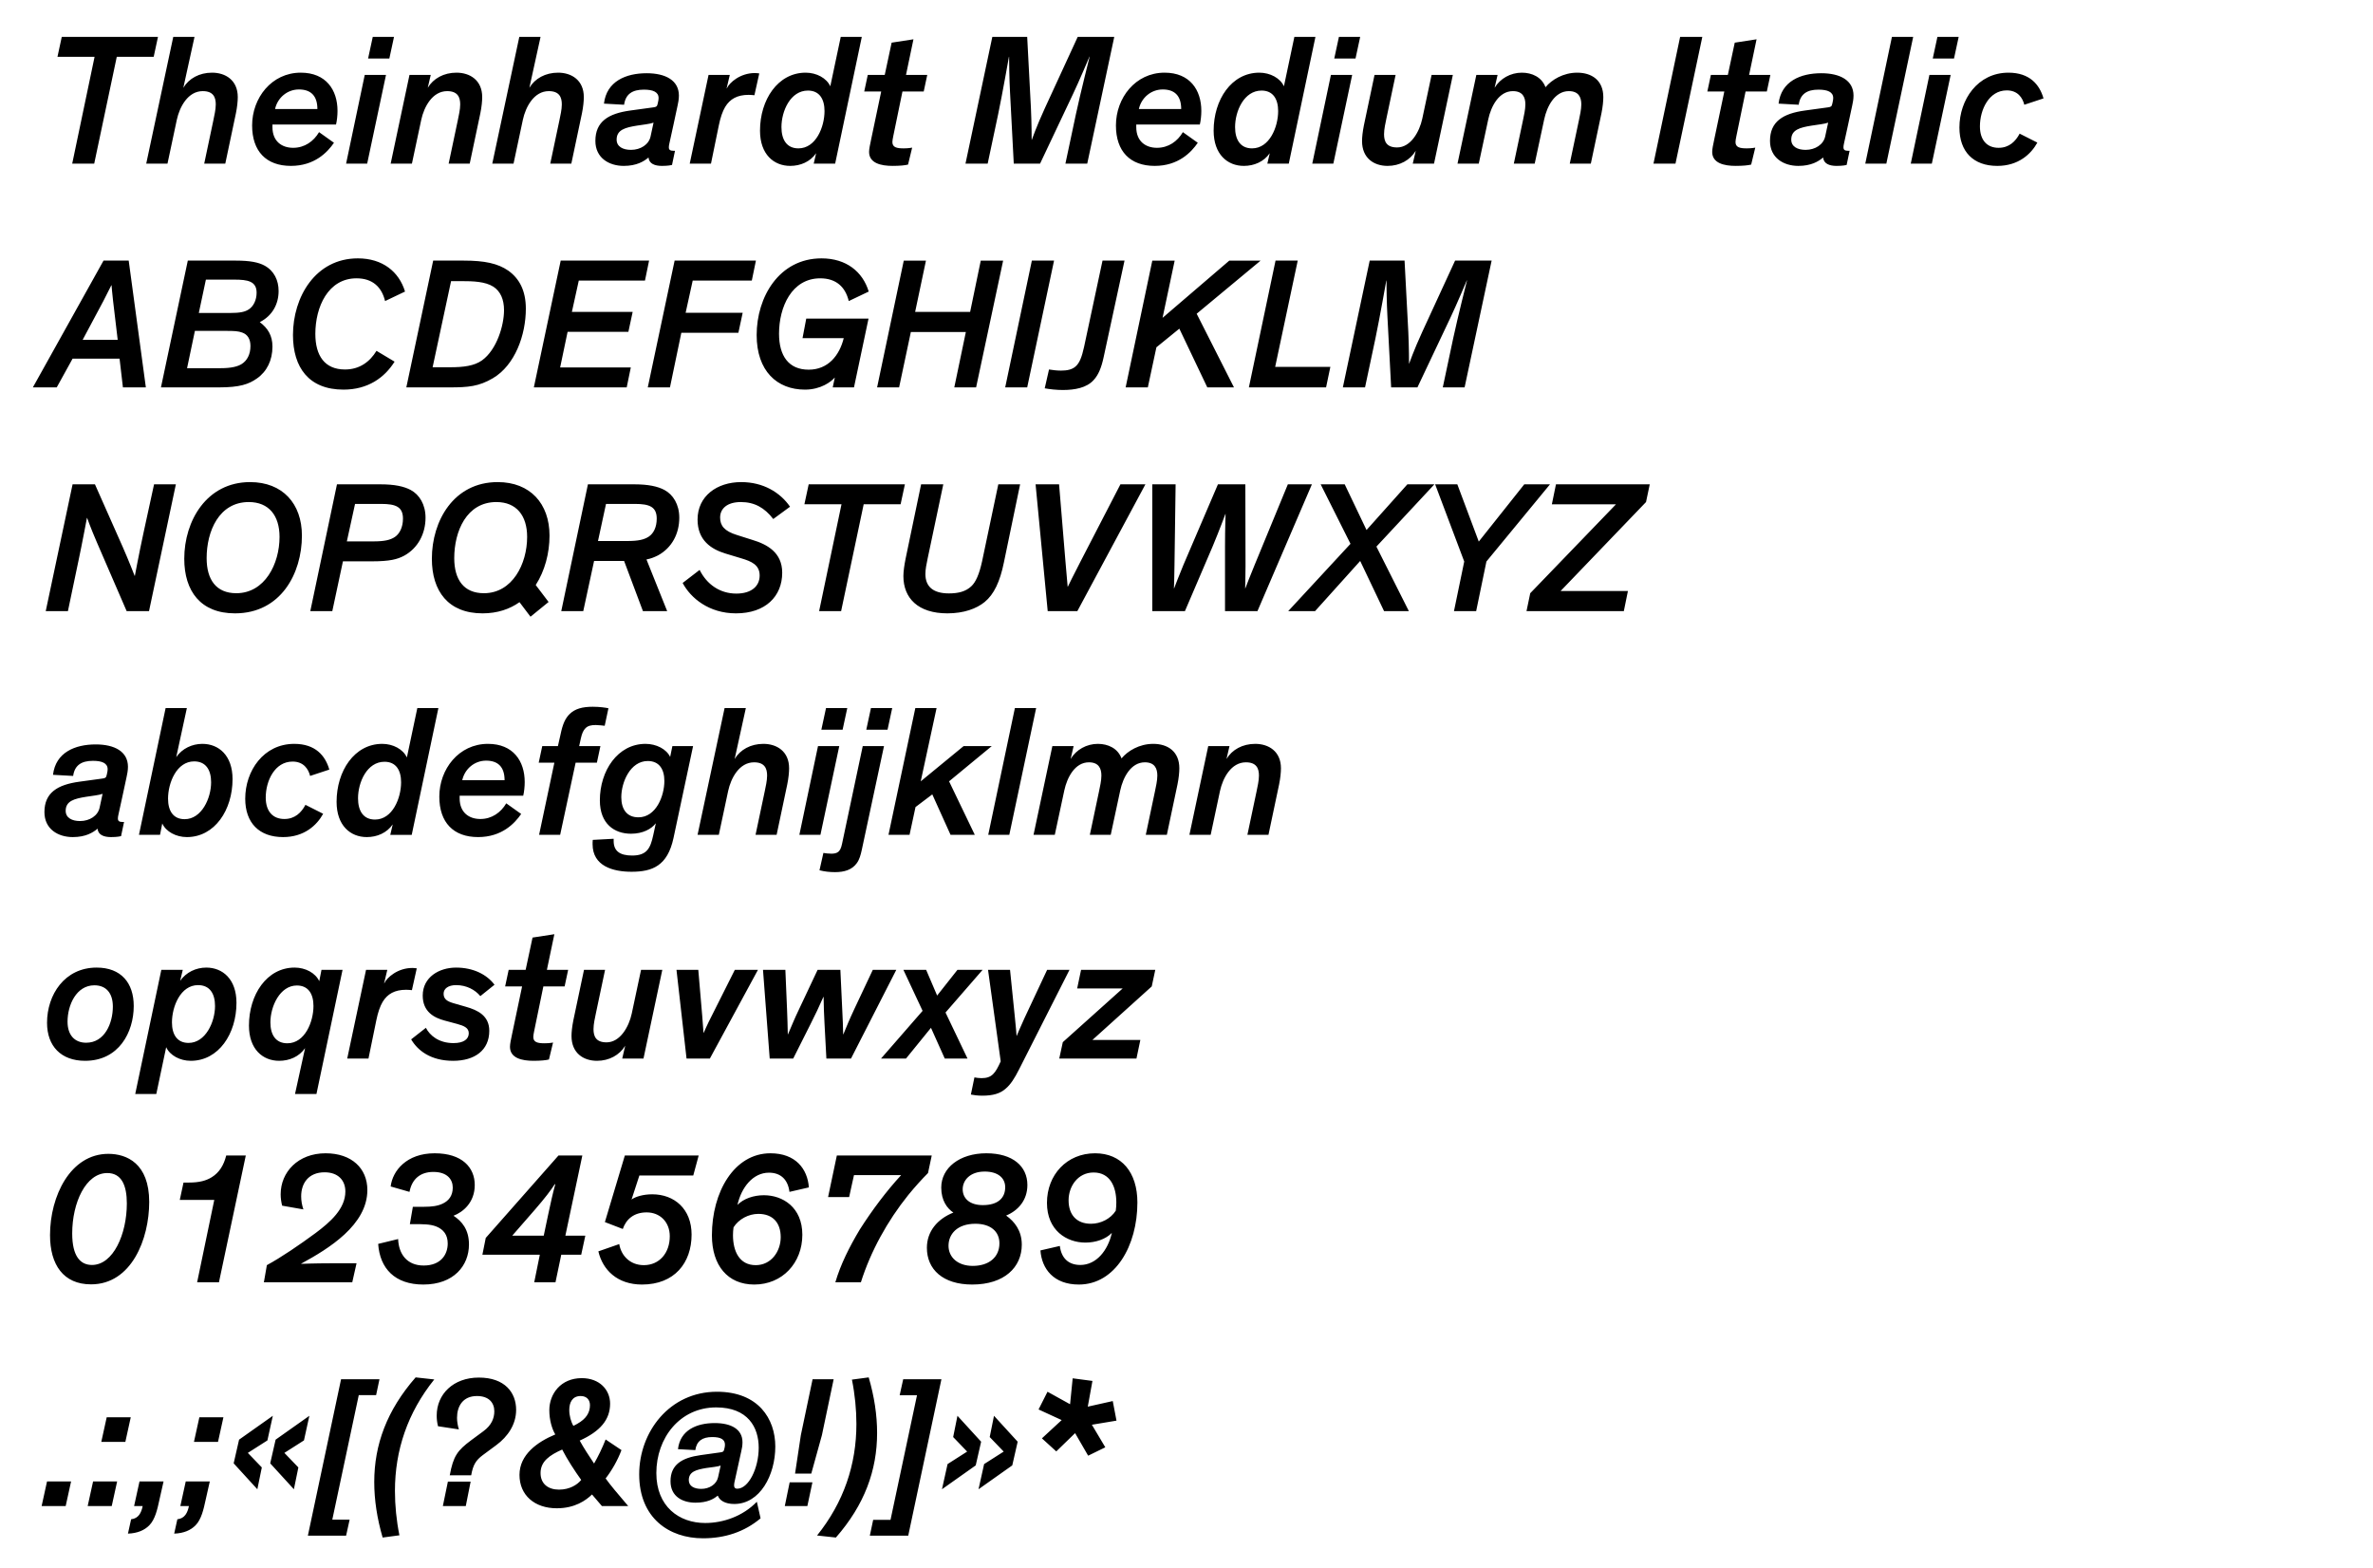
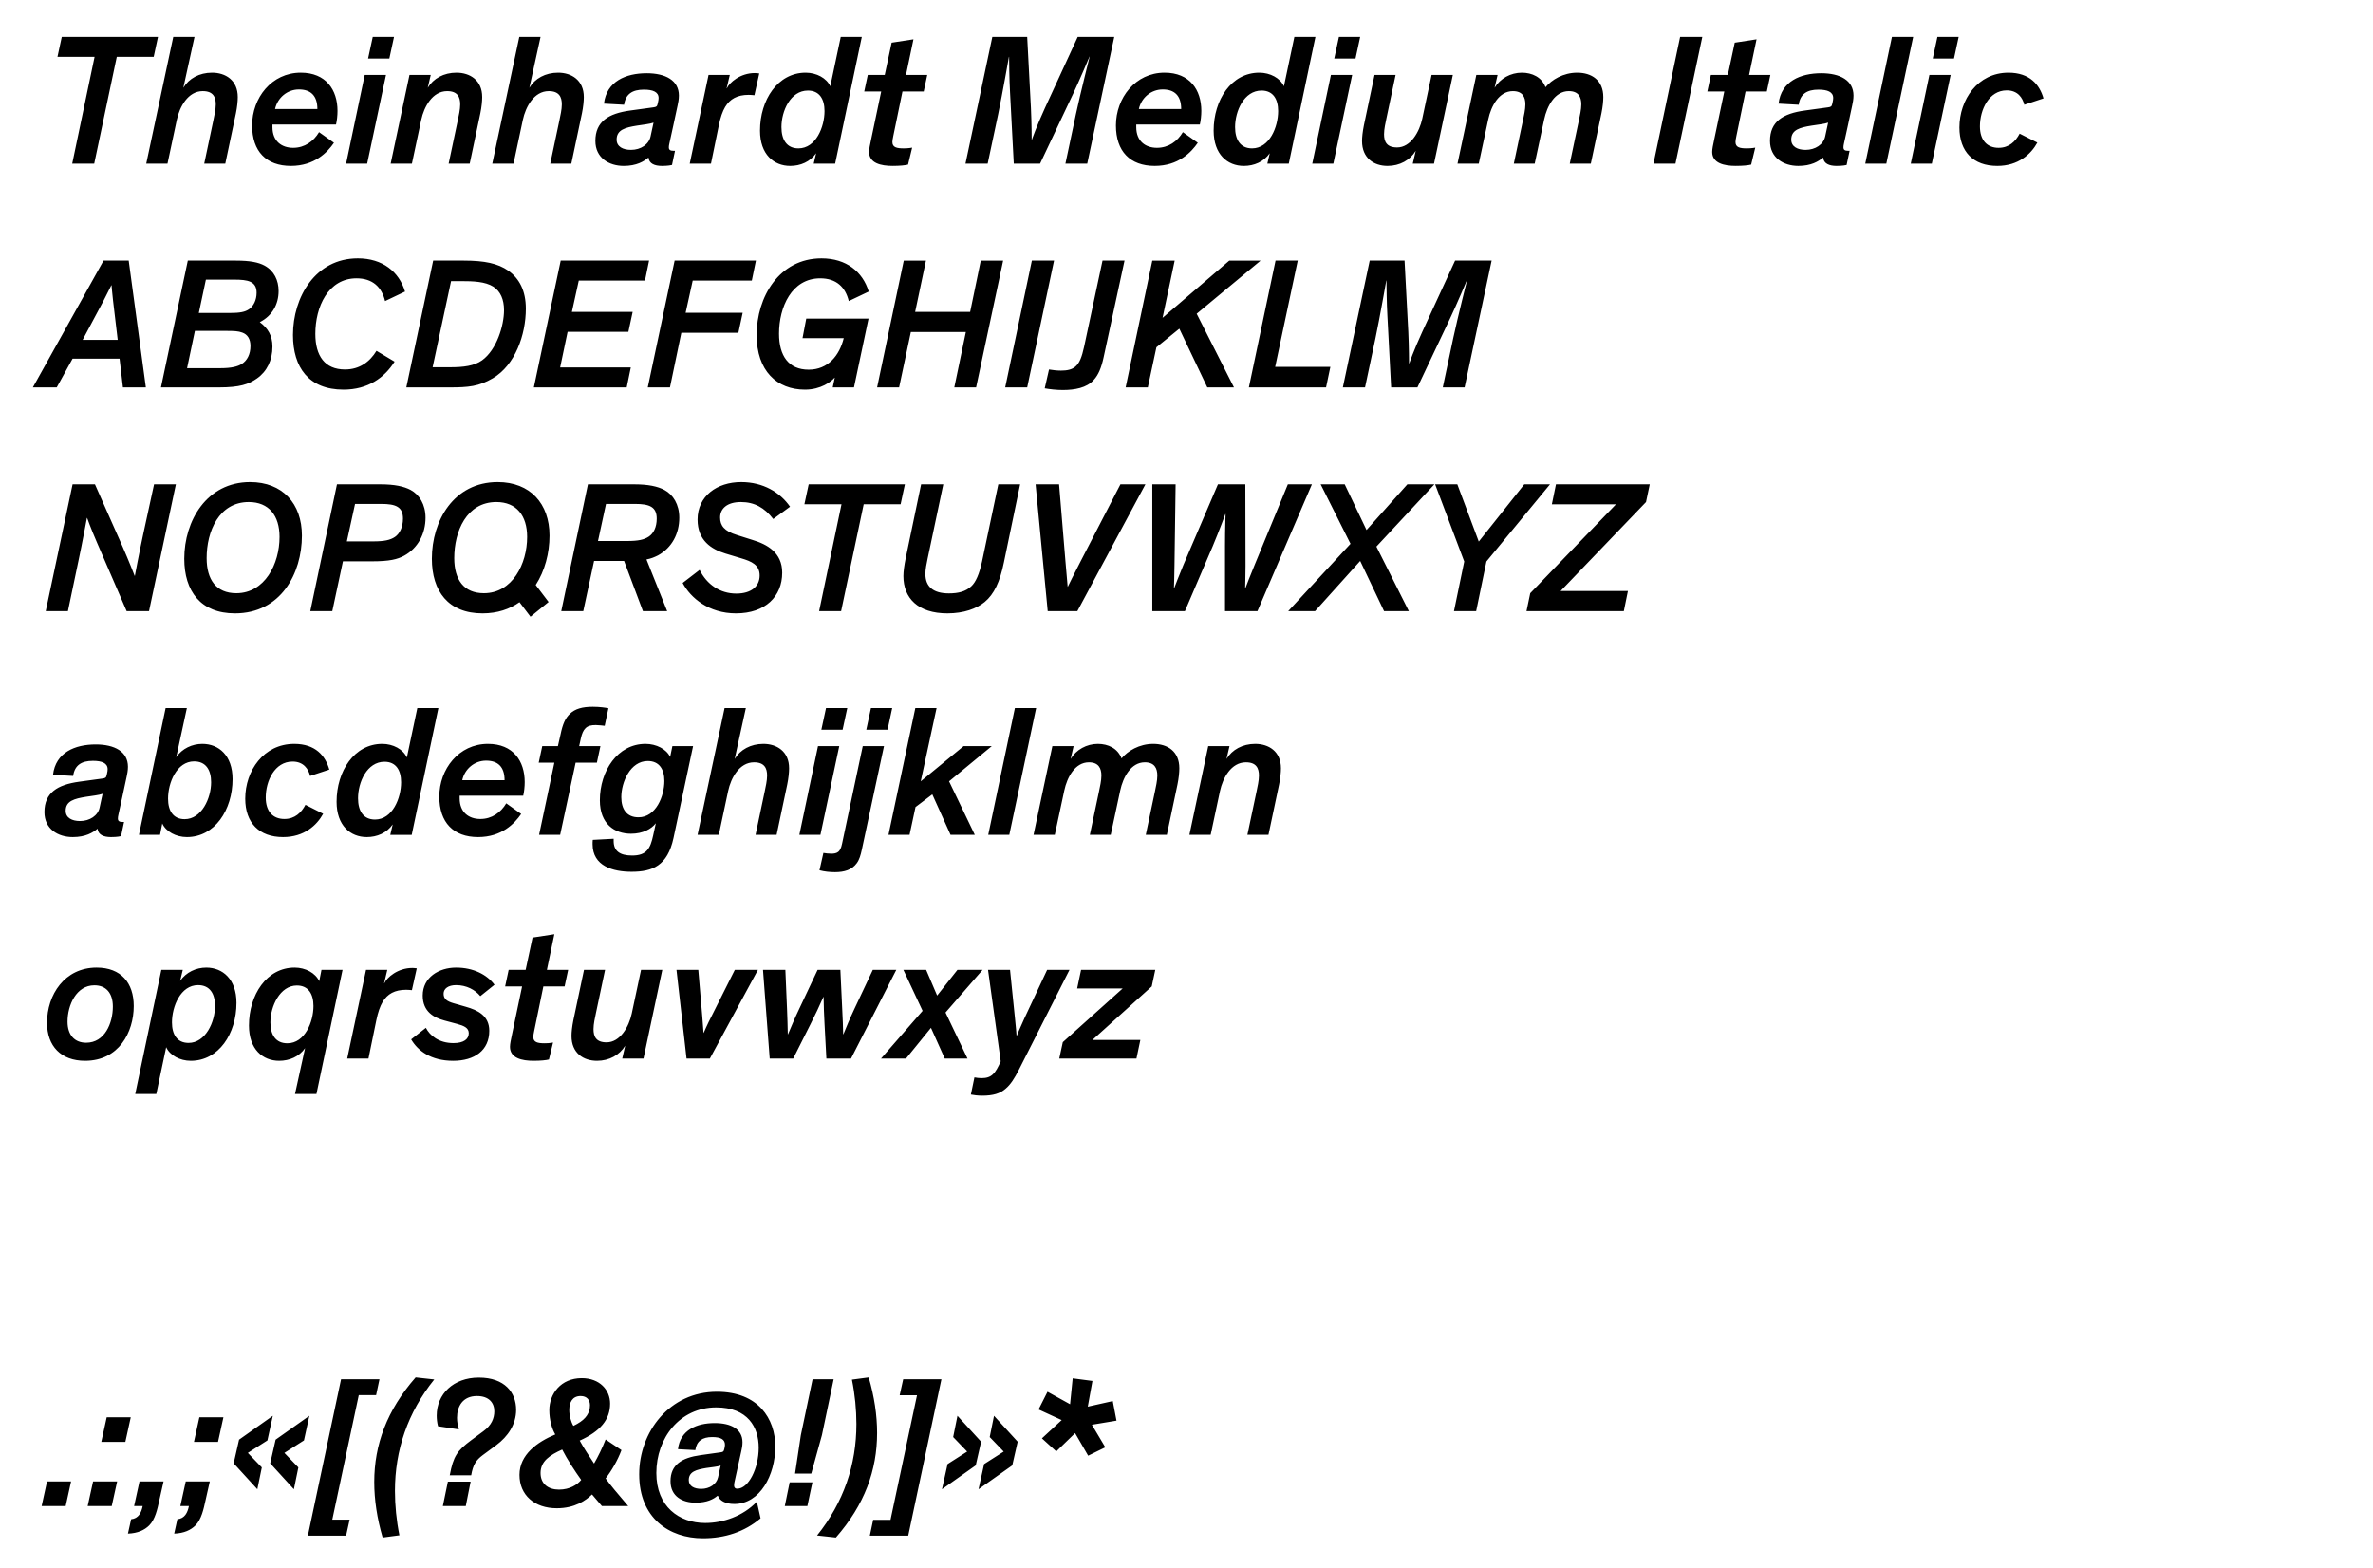
<svg xmlns="http://www.w3.org/2000/svg" xmlns:xlink="http://www.w3.org/1999/xlink" version="1.1" id="Calque_1" x="0px" y="0px" viewBox="0 0 560 370" style="enable-background:new 0 0 560 370;" xml:space="preserve">
  <g>
    <defs>
      <rect id="SVGID_1_" width="560" height="370" />
    </defs>
    <clipPath id="SVGID_2_">
      <use xlink:href="#SVGID_1_" style="overflow:visible;" />
    </clipPath>
    <path style="clip-path:url(#SVGID_2_);" d="M257.804,325.899l-4.664-0.616l-0.616,6.116l-5.324-2.948l-2.112,4.18l5.456,2.508   l-4.664,4.312l3.388,3.08l4.444-4.312l3.08,5.324l4.048-1.98l-3.168-5.324l5.808-0.968l-0.88-4.62l-5.896,1.32L257.804,325.899z    M225.948,334.127l-1.012,5.016l3.3,3.432l-4.62,2.948l-1.32,5.94l7.964-5.632l1.276-5.588L225.948,334.127z M234.572,334.127   l-1.012,5.016l3.3,3.432l-4.62,2.948l-1.32,5.94l7.964-5.632l1.276-5.588L234.572,334.127z M212.308,329.287h4.092l-6.248,29.392   h-4.092l-0.792,3.74h9.064l7.832-36.916h-9.02L212.308,329.287z M201.044,325.591c0.704,3.476,1.056,7.084,1.056,10.472   c0,9.592-2.992,18.48-9.284,26.312l4.444,0.484c6.776-7.744,9.724-15.884,9.724-24.684c0-4.224-0.66-8.58-1.98-13.112   L201.044,325.591z M186.349,349.835l-1.144,5.588h5.324l1.188-5.588H186.349z M191.761,325.503l-2.772,13.2l-1.364,9.064h3.828   l2.508-9.064l2.772-13.2H191.761z M169.453,348.647c-0.352,1.628-2.024,2.728-3.96,2.728c-1.628,0-2.948-0.616-2.948-2.068   c0-2.024,1.804-2.464,4.136-2.86c1.188-0.176,2.684-0.308,3.388-0.572L169.453,348.647z M169.321,353.003h0.088   c0.396,1.1,1.716,1.936,3.872,1.936c6.072,0,9.68-6.82,9.68-13.552c0-6.556-4.004-12.936-13.772-12.936   c-11.22,0-18.348,9.504-18.348,19.492c0,10.34,7.084,15.092,15.048,15.092c5.192,0,9.768-1.496,13.596-4.708l-0.88-3.916   c-3.3,3.432-7.964,5.016-12.188,5.016c-6.16,0-11.528-3.872-11.528-11.792c0-8.228,5.5-15.488,14.124-15.488   c7.48,0,10.032,4.708,10.032,9.504c0,4.928-2.42,9.68-5.06,9.68c-0.572,0-0.748-0.352-0.748-0.748c0-0.484,0.132-1.012,0.176-1.188   l1.54-6.996c0.132-0.528,0.264-1.276,0.264-2.024c0-3.124-2.728-4.532-6.556-4.532c-4.224,0-8.14,1.628-8.668,6.16l4.092,0.22   c0.308-2.156,1.672-3.08,4.004-3.08c2.024,0,2.992,0.572,2.992,1.804c0,0.308-0.044,0.616-0.176,1.1   c-0.132,0.528-0.264,0.616-0.88,0.704l-4.708,0.66c-4.4,0.616-7.084,2.244-7.084,6.16c0,3.652,2.904,5.06,5.896,5.06   C166.857,354.631,168.397,353.795,169.321,353.003 M137.025,329.463c1.496,0,2.2,0.968,2.2,2.156c0,1.76-0.88,3.212-2.992,4.4   c-0.264,0.176-0.616,0.308-0.924,0.484c-0.572-0.968-0.968-2.42-0.968-3.74C134.341,331.003,135.045,329.463,137.025,329.463    M127.565,347.635c0-2.772,2.156-4.224,5.104-5.544c1.188,2.332,2.948,5.016,4.488,7.172c-0.924,1.144-2.728,2.288-5.236,2.288   C129.413,351.551,127.565,350.231,127.565,347.635 M148.245,355.423c-2.596-3.036-4.224-4.972-5.324-6.512   c1.408-1.804,2.816-4.224,3.74-6.688l-3.74-2.508c-0.792,2.024-1.804,4.092-2.728,5.676c-1.144-1.716-2.508-3.784-3.388-5.412   c4.884-2.2,7.172-4.972,7.172-8.712c0-3.256-2.464-6.028-6.688-6.028c-4.972,0-7.656,3.74-7.656,7.568   c0,2.288,0.616,4.4,1.408,5.72c-4.224,1.76-8.448,4.752-8.448,9.548c0,4.796,3.564,7.876,8.8,7.876   c4.268,0,6.864-1.848,8.316-3.256c0,0,1.452,1.716,2.332,2.728H148.245z M105.697,349.659l-1.188,5.764h5.412l1.144-5.764H105.697z    M108.293,337.339c-0.264-0.836-0.44-1.848-0.44-2.728c0-2.728,1.364-5.148,4.708-5.148c2.86,0,4.092,1.628,4.092,3.608   c0,1.628-0.66,3.3-2.596,4.708l-2.86,2.112c-3.256,2.42-4.224,3.74-5.06,8.272h5.06c0.44-2.508,1.144-3.564,2.728-4.752   l3.212-2.376c2.728-2.024,4.664-4.884,4.664-8.316c0-4.048-2.64-7.612-8.8-7.612c-6.028,0-9.944,3.916-9.944,8.976   c0,0.792,0.088,1.628,0.308,2.508L108.293,337.339z M94.258,362.331c-0.704-3.476-1.056-7.084-1.056-10.472   c0-9.592,2.992-18.48,9.284-26.312l-4.4-0.484c-6.776,7.744-9.768,15.884-9.768,24.684c0,4.224,0.66,8.58,1.98,13.112   L94.258,362.331z M82.51,358.635h-4.092l6.248-29.392h4.092l0.792-3.74h-9.064l-7.832,36.916h9.02L82.51,358.635z M69.354,351.463   l1.056-5.148l-3.3-3.432l4.62-2.948l1.276-5.808l-7.964,5.632l-1.276,5.588L69.354,351.463z M60.73,351.463l1.056-5.148l-3.3-3.432   l4.62-2.948l1.276-5.808l-7.964,5.632l-1.276,5.588L60.73,351.463z M43.835,349.615l-1.276,5.808h2.024   c-0.308,1.54-0.968,2.948-2.728,3.124l-0.748,3.388c2.332-0.088,3.916-0.836,5.016-1.936c1.408-1.408,1.936-3.872,2.376-5.896   l1.012-4.488H43.835z M47.047,334.479l-1.276,5.808h5.676l1.276-5.808H47.047z M32.923,349.615l-1.276,5.808h2.024   c-0.308,1.54-0.968,2.948-2.728,3.124l-0.748,3.388c2.332-0.088,3.916-0.836,5.016-1.936c1.408-1.408,1.936-3.872,2.376-5.896   l1.012-4.488H32.923z M25.18,334.479l-1.276,5.808h5.676l1.276-5.808H25.18z M21.968,349.615l-1.276,5.808h5.676l1.276-5.808   H21.968z M11.1,349.615l-1.276,5.808H15.5l1.276-5.808H11.1z" />
-     <path style="clip-path:url(#SVGID_2_);" d="M258.071,276.707c3.872,0,5.368,3.3,5.368,7.084c0,0.616-0.044,1.32-0.132,1.936   c-1.232,1.936-3.564,3.08-5.852,3.08c-3.388,0-5.28-2.112-5.28-5.544C252.175,279.963,254.375,276.707,258.071,276.707    M245.531,295.099c0.308,4.356,3.124,8.052,9.064,8.052c8.58,0,13.816-9.152,13.816-19.36c0-7.128-3.74-11.616-9.988-11.616   c-6.644,0-11.352,5.06-11.352,11.704c0,6.512,4.664,9.372,9.064,9.372c2.42,0,4.796-0.792,6.248-2.288   c-0.924,4.136-3.652,7.568-7.436,7.568c-2.86,0-4.488-1.672-4.84-4.488L245.531,295.099z M227.183,280.667   c0-2.068,1.672-4.18,5.192-4.18c3.168,0,4.84,1.54,4.84,3.696c0,2.552-1.716,4.224-5.28,4.224   C228.723,284.407,227.183,282.735,227.183,280.667 M223.839,293.999c0-2.728,2.024-5.192,6.336-5.192c3.52,0,5.676,1.76,5.676,4.62   c0,3.3-2.508,5.324-6.292,5.324C226.039,298.751,223.839,296.727,223.839,293.999 M218.735,294.483   c0,5.104,3.784,8.668,10.692,8.668c7.612,0,11.704-4.092,11.704-9.416c0-3.3-1.716-5.456-3.696-6.864   c2.772-1.144,5.016-3.564,5.016-7.216c0-4.4-3.432-7.48-9.68-7.48c-6.292,0-10.648,3.432-10.648,8.096   c0,3.08,1.408,4.928,2.86,5.896C221.155,287.707,218.735,290.655,218.735,294.483 M219.879,272.703h-22.396l-2.068,9.812h4.972   c0.352-1.716,0.792-3.52,1.144-5.192h11.132c-3.52,3.828-6.82,8.228-9.768,12.848c-2.42,4.048-4.532,8.228-5.764,12.452h6.028   c2.288-7.26,6.248-14.476,11.176-20.592c1.54-1.892,3.212-3.74,4.664-5.192L219.879,272.703z M178.343,298.575   c-3.872,0-5.368-3.3-5.368-7.084c0-0.616,0.044-1.232,0.132-1.848c1.232-1.936,3.564-3.168,5.852-3.168   c3.388,0,5.28,2.068,5.28,5.5C184.239,295.275,182.039,298.575,178.343,298.575 M190.883,280.227   c-0.308-4.356-3.124-8.052-9.064-8.052c-8.58,0-13.816,9.152-13.816,19.36c0,7.128,3.74,11.616,9.988,11.616   c6.644,0,11.352-5.104,11.352-11.748c0-6.512-4.664-9.328-9.064-9.328c-2.42,0-4.796,0.792-6.248,2.288   c0.924-4.136,3.652-7.612,7.436-7.612c2.86,0,4.488,1.716,4.84,4.532L190.883,280.227z M146.971,290.039   c0.792-2.288,2.596-3.916,5.632-3.916c3.124,0,5.456,2.244,5.456,5.632c0,3.96-2.464,6.82-6.116,6.82   c-3.3,0-5.368-2.288-5.808-4.972l-4.928,1.716c1.012,4.356,4.444,7.832,10.296,7.832c7.656,0,11.704-5.104,11.704-11.792   c0-6.028-4.048-9.504-9.284-9.504c-2.156,0-4.004,0.572-4.884,1.232l1.848-5.676h12.716l1.276-4.708h-17.424l-4.708,15.708   L146.971,290.039z M133.419,291.623l4.004-18.92h-5.632l-17.16,19.448l-0.792,3.96h13.552l-1.32,6.512h5.016l1.364-6.512h4.708   l0.968-4.488H133.419z M120.879,291.623l5.368-6.16c2.332-2.684,3.828-4.664,4.664-5.984h0.132c-0.616,2.2-1.144,4.664-1.672,7.128   l-1.056,5.016H120.879z M89.244,293.559c0.396,5.808,3.96,9.592,10.648,9.592c7.216,0,10.78-4.488,10.78-9.46   c0-3.476-1.628-5.456-3.652-6.776c2.2-0.836,5.016-3.08,5.016-7.26c0-4.136-2.992-7.48-9.46-7.48   c-6.644,0-9.944,4.136-10.384,7.832l4.444,1.276c0.572-3.036,2.552-4.708,5.632-4.708c3.256,0,4.576,1.76,4.576,3.696   c0,1.936-0.968,3.124-2.376,3.784c-1.188,0.572-2.596,0.748-4.4,0.748h-2.64l-0.704,4.092h0.836c2.332,0,3.916,0,5.324,0.528   c1.804,0.704,2.772,2.024,2.772,4.048c0,2.508-1.54,5.192-5.676,5.192c-3.96,0-5.896-2.728-6.028-6.248L89.244,293.559z    M71.6,285.419c-0.352-1.012-0.528-2.068-0.528-3.08c0-3.08,1.716-5.676,5.544-5.676c3.124,0,4.884,1.848,4.884,4.532   c0,4.092-3.564,7.216-7.04,9.812c-3.696,2.728-8.14,5.764-11.484,7.568l-0.704,4.048h20.856l1.012-4.488h-6.072   c-3.784,0-6.996,0.132-6.996,0.132v-0.044c6.556-3.564,15.62-9.152,15.62-17.38c0-5.104-3.696-8.668-9.856-8.668   c-6.512,0-10.604,4.444-10.604,9.68c0,0.88,0.132,1.848,0.352,2.684L71.6,285.419z M58.004,272.703h-4.62   c-0.572,2.288-1.628,4.004-3.388,5.104c-1.32,0.836-2.992,1.276-5.368,1.276h-1.32l-0.88,4.092h8.14l-4.048,19.448h5.148   L58.004,272.703z M17.04,291.095c0-7.26,3.212-14.256,8.272-14.256c3.344,0,4.62,2.86,4.62,7.172c0,7.26-3.212,14.52-8.228,14.52   C18.976,298.531,17.04,296.507,17.04,291.095 M25.576,272.307c-8.976,0-13.772,9.988-13.772,19.184   c0,6.996,3.168,11.616,9.68,11.616c9.548,0,13.728-10.692,13.728-19.448C35.212,274.551,29.888,272.307,25.576,272.307" />
    <path style="clip-path:url(#SVGID_2_);" d="M255.12,228.879l-0.924,4.4h10.736l-14.124,12.672l-0.836,3.872h18.216l0.924-4.4   h-11.308l13.992-12.628l0.836-3.916H255.12z M229.116,258.315c0.616,0.132,1.628,0.264,2.684,0.264   c2.508,0,4.224-0.484,5.544-1.672c1.1-0.924,2.068-2.376,3.168-4.576l11.88-23.452h-5.28l-5.324,11.352   c-0.968,2.068-1.848,4.224-1.848,4.224h-0.044c0,0-0.176-2.464-0.396-4.356l-1.144-11.22h-5.192l2.992,21.604   c-1.276,2.816-2.068,3.96-4.532,3.96c-0.616,0-1.188-0.088-1.672-0.176L229.116,258.315z M225.949,228.879l-4.796,6.072   l-2.596-6.072h-5.368l4.532,9.68l-9.812,11.264h5.896l5.896-7.26l3.256,7.26h5.368l-5.192-10.868l8.756-10.076H225.949z    M195.017,249.823h5.808l10.692-20.944h-5.544l-4.356,9.24c-1.276,2.728-1.716,3.872-2.596,5.984h-0.044   c-0.044-2.156-0.088-3.212-0.22-5.852l-0.44-9.372h-5.368l-4.356,9.24c-1.188,2.464-1.716,3.872-2.64,5.984h-0.044   c-0.044-2.156-0.088-3.784-0.176-5.852l-0.396-9.372h-5.28l1.584,20.944h5.544l4.092-8.14c1.1-2.156,2.068-4.224,3.036-6.424h0.044   c0.044,2.156,0.088,4.312,0.22,6.336L195.017,249.823z M173.413,228.879l-5.368,10.692c-1.188,2.288-1.98,4.18-1.98,4.18h-0.044   c0,0-0.132-1.892-0.308-4.048l-0.924-10.824h-5.148l2.376,20.944h5.5l11.352-20.944H173.413z M135.31,240.759   c-0.308,1.54-0.44,2.816-0.44,3.74c0,4.004,2.772,5.852,6.028,5.852c2.86,0,5.324-1.364,6.644-3.564l-0.704,3.036h5.016   l4.444-20.944h-5.016l-2.2,10.34c-0.66,3.08-2.728,6.776-5.94,6.776c-2.508,0-3.08-1.408-3.08-3.124   c0-1.232,0.352-2.684,0.572-3.784l2.156-10.208h-4.972L135.31,240.759z M130.514,246.039c0,0-0.792,0.176-1.98,0.176   c-1.628,0-2.684-0.22-2.684-1.496c0-0.308,0.088-0.836,0.22-1.452l2.156-10.472h5.016l0.836-3.916h-5.016l1.76-8.404l-5.148,0.792   l-1.628,7.612h-4.004l-0.836,3.916h4.004l-2.376,11.308c-0.264,1.276-0.484,2.244-0.484,2.948c0,2.684,2.86,3.3,5.544,3.3   c1.76,0,2.948-0.132,3.652-0.308L130.514,246.039z M116.698,232.399c-1.804-2.42-5.016-4.048-9.064-4.048   c-4.048,0-7.876,2.288-7.876,6.6c0,3.828,2.684,5.236,5.148,5.896l2.948,0.792c1.628,0.44,2.772,0.924,2.772,2.2   c0,1.364-1.144,2.332-3.608,2.332c-3.476,0-5.588-1.804-6.512-3.608l-3.476,2.728c1.54,2.64,4.62,5.06,9.9,5.06   c5.06,0,8.536-2.464,8.536-7.084c0-3.564-2.728-4.884-5.544-5.676l-2.904-0.836c-1.496-0.44-2.332-0.968-2.332-2.244   c0-1.188,1.1-2.024,2.948-2.024c2.464,0,4.488,1.1,5.72,2.596L116.698,232.399z M86.383,228.879l-4.444,20.944h5.016l1.848-9.02   c0.396-1.936,0.88-3.3,1.496-4.356c1.144-1.892,2.86-2.86,5.544-2.86c0.44,0,0.924,0.044,1.364,0.088l1.144-5.148   c-0.352-0.044-0.704-0.088-1.056-0.088c-3.432,0-5.984,2.244-6.6,3.608h-0.044l0.748-3.168H86.383z M74.679,258.183l6.16-29.304   h-4.972l-0.528,2.684c-0.88-1.936-3.256-3.212-5.808-3.212c-6.6,0-10.78,6.424-10.78,13.684c0,5.588,3.256,8.316,7.128,8.316   c2.42,0,4.708-0.968,6.116-2.992l-2.376,10.824H74.679z M67.815,246.215c-2.772,0-4.004-2.024-4.004-4.928   c0-3.784,2.244-8.712,6.248-8.712c2.728,0,3.916,2.024,3.916,4.84C73.975,241.155,71.951,246.215,67.815,246.215 M36.884,258.183   l2.332-11.044c0.88,1.936,3.256,3.212,5.808,3.212c6.6,0,10.78-6.424,10.78-13.684c0-5.588-3.256-8.316-7.128-8.316   c-2.42,0-4.752,1.1-6.16,3.124l0.616-2.596h-5.06l-6.16,29.304H36.884z M46.74,232.487c2.772,0,4.004,2.024,4.004,4.928   c0,3.784-2.244,8.712-6.248,8.712c-2.728,0-3.916-2.024-3.916-4.84C40.58,237.547,42.604,232.487,46.74,232.487 M22.276,232.531   c2.772,0,4.356,1.848,4.356,5.016c0,3.96-1.936,8.536-6.292,8.536c-2.684,0-4.4-1.76-4.4-4.972   C15.94,237.195,18.008,232.531,22.276,232.531 M11.1,241.375c0,5.5,3.3,8.976,8.976,8.976c7.964,0,11.484-6.732,11.484-12.936   c0-5.456-2.992-9.064-8.756-9.064C15.236,228.351,11.1,234.775,11.1,241.375" />
    <path style="clip-path:url(#SVGID_2_);" d="M301.849,185.143c0.308-1.496,0.44-2.904,0.44-3.828c0-4.004-2.904-5.764-6.072-5.764   c-2.992,0-5.456,1.364-6.776,3.564l0.704-3.036h-5.016l-4.444,20.944h5.016l2.2-10.34c0.66-3.08,2.64-6.776,6.116-6.776   c2.464,0,3.08,1.408,3.08,3.124c0,1.232-0.352,2.684-0.572,3.784l-2.156,10.208h4.972L301.849,185.143z M270.389,197.023h4.972   l2.508-11.88c0.308-1.496,0.44-2.904,0.44-3.828c0-4.004-2.772-5.764-6.16-5.764c-3.3,0-6.028,1.672-7.48,3.432   c-0.88-2.376-3.168-3.432-5.588-3.432c-2.64,0-5.104,1.364-6.424,3.564l0.704-3.036h-5.016l-4.444,20.944h5.016l2.244-10.472   c0.66-3.08,2.508-6.644,5.808-6.644c2.288,0,2.948,1.408,2.948,3.124c0,1.232-0.352,2.684-0.572,3.784l-2.156,10.208h4.928   l2.244-10.472c0.66-3.08,2.508-6.644,5.808-6.644c2.288,0,2.948,1.408,2.948,3.124c0,1.232-0.352,2.684-0.572,3.784   L270.389,197.023z M239.502,167.103l-6.292,29.92h4.972l6.336-29.92H239.502z M216.006,167.103l-6.336,29.92h4.972l1.408-6.556   l3.96-2.992l4.312,9.548h5.72l-6.072-12.628l10.076-8.316h-6.644l-10.12,8.316l3.74-17.292H216.006z M210.55,167.103h-5.016   l-1.1,5.104h5.016L210.55,167.103z M203.598,176.079l-4.884,23.056c-0.22,1.1-0.528,1.584-0.88,1.892   c-0.44,0.352-1.012,0.44-1.628,0.44c-0.704,0-1.364-0.088-1.892-0.176l-0.924,4.092c1.188,0.308,2.42,0.44,3.652,0.44   c2.2,0,4.004-0.528,5.148-2.112c0.616-0.836,0.924-1.936,1.188-3.168l5.236-24.464H203.598z M199.947,167.103h-5.016l-1.1,5.104   h5.016L199.947,167.103z M198.055,176.079h-5.016l-4.4,20.944h4.972L198.055,176.079z M185.779,185.143   c0.308-1.496,0.44-2.904,0.44-3.828c0-4.004-2.904-5.764-6.072-5.764c-2.992,0-5.456,1.364-6.776,3.564l2.64-12.012h-5.016   l-6.38,29.92h5.016l2.2-10.34c0.66-3.08,2.64-6.776,6.116-6.776c2.464,0,3.08,1.408,3.08,3.124c0,1.232-0.352,2.684-0.572,3.784   l-2.156,10.208h4.972L185.779,185.143z M139.887,198.211c-0.044,0.352-0.044,0.704-0.044,1.012c0,5.192,4.84,6.512,9.196,6.512   c4.928,0,8.492-1.408,9.9-7.964l4.62-21.692h-4.884l-0.528,2.552c-0.88-1.848-3.256-3.08-5.808-3.08   c-6.6,0-10.78,6.38-10.78,13.332c0,5.588,3.476,7.876,7.348,7.876c2.816,0,4.84-1.144,5.808-2.42h0.044l-0.616,2.816   c-0.66,3.036-1.496,4.752-4.972,4.752c-2.992,0-4.356-1.144-4.356-3.432v-0.528L139.887,198.211z M150.667,192.887   c-2.772,0-4.048-1.936-4.048-4.752c0-3.52,2.112-8.536,6.248-8.536c2.728,0,3.916,1.98,3.916,4.708   C156.783,187.871,154.803,192.887,150.667,192.887 M141.691,176.079h-5.016l0.396-1.804c0.264-1.188,0.572-1.892,1.1-2.42   c0.572-0.572,1.32-0.748,2.42-0.748c0.704,0,1.628,0.132,2.112,0.176l0.88-4.136c-0.66-0.132-2.024-0.352-3.696-0.352   c-2.464,0-4.18,0.484-5.412,1.672c-1.056,1.012-1.672,2.332-2.2,4.884l-0.616,2.728h-3.696l-0.836,3.916h3.696l-3.608,17.028h4.972   l3.652-17.028h5.016L141.691,176.079z M114.719,179.511c2.728,0,4.356,1.408,4.356,4.62h-9.988   C109.659,181.491,111.947,179.511,114.719,179.511 M119.471,189.587c-1.276,2.156-3.388,3.696-6.116,3.696   c-2.64,0-4.884-1.496-4.884-4.884v-0.616h15.004c0.22-0.88,0.352-2.156,0.352-3.212c0-4.972-2.728-9.02-8.668-9.02   c-6.908,0-11.484,5.984-11.484,12.452c0,6.116,3.344,9.548,9.152,9.548c5.588,0,8.624-3.212,10.164-5.456L119.471,189.587z    M98.483,167.103l-2.464,11.66c-0.88-1.936-3.256-3.212-5.808-3.212c-6.6,0-10.78,6.424-10.78,13.684   c0,5.588,3.256,8.316,7.128,8.316c2.42,0,4.708-0.968,6.116-2.992l-0.572,2.464h5.06l6.292-29.92H98.483z M88.495,193.415   c-2.772,0-4.004-2.068-4.004-5.016c0-3.784,2.112-8.624,6.248-8.624c2.728,0,3.916,2.024,3.916,4.84   C94.655,188.355,92.631,193.415,88.495,193.415 M77.715,181.623c-0.924-3.256-3.256-6.072-8.272-6.072   c-7.26,0-11.572,6.38-11.572,12.936c0,5.72,3.3,9.064,8.932,9.064c4.972,0,7.964-2.772,9.46-5.5l-4.18-2.112   c-0.968,1.848-2.508,3.344-4.972,3.344c-2.684,0-4.4-1.76-4.4-5.06c0-3.916,2.112-8.492,6.336-8.492c2.596,0,3.74,1.76,4.136,3.388   L77.715,181.623z M39.084,167.103l-6.292,29.92h4.972l0.528-2.684c0.88,1.936,3.256,3.212,5.808,3.212   c6.6,0,10.78-6.424,10.78-13.684c0-5.588-3.256-8.316-7.128-8.316c-2.42,0-4.752,1.1-6.16,3.124l2.508-11.572H39.084z    M45.816,179.687c2.772,0,4.004,2.024,4.004,4.928c0,3.784-2.244,8.712-6.248,8.712c-2.728,0-3.916-2.024-3.916-4.84   C39.656,184.747,41.68,179.687,45.816,179.687 M29.888,183.295c0.132-0.616,0.308-1.452,0.308-2.332c0-3.608-3.168-5.28-7.612-5.28   c-4.884,0-9.46,1.892-10.076,7.172l4.752,0.264c0.352-2.508,1.936-3.564,4.664-3.564c2.112,0,3.476,0.528,3.476,1.98   c0,0.352-0.044,0.528-0.132,0.968l-0.088,0.396c-0.132,0.616-0.308,0.748-1.012,0.836l-5.456,0.748   c-5.148,0.704-8.228,2.596-8.228,7.172c0,4.004,3.212,5.896,6.688,5.896c3.036,0,4.752-1.056,5.852-1.98   c0.132,1.452,1.452,1.98,3.168,1.98c1.452,0,2.2-0.176,2.376-0.22l0.704-3.344h-0.308c-0.836,0-1.144-0.22-1.144-0.836   c0-0.264,0.044-0.528,0.132-0.924C27.952,192.227,29.756,184.043,29.888,183.295 M23.508,190.599   c-0.396,1.892-2.332,3.168-4.62,3.168c-1.892,0-3.388-0.748-3.388-2.42c0-2.332,2.068-2.86,4.796-3.3   c1.364-0.22,3.124-0.396,3.916-0.704L23.508,190.599z" />
    <path style="clip-path:url(#SVGID_2_);" d="M384.173,139.471h-15.884l20.152-20.988l0.88-4.18h-22.132l-0.968,4.708h15.136   l-20.24,20.988l-0.88,4.224h22.968L384.173,139.471z M348.357,144.223l2.42-11.704l15.004-18.216h-6.072l-10.736,13.508   l-5.06-13.508h-5.236l6.864,18.216l-2.42,11.704H348.357z M332.473,144.223l-7.656-15.224l13.684-14.696h-6.38l-9.636,10.78   l-5.148-10.78h-5.676l7.04,14.036l-14.696,15.884h6.336l10.648-11.836l5.632,11.836H332.473z M296.745,144.223l12.848-29.92h-5.676   l-7.832,19.008c-0.792,1.848-2.2,5.544-2.2,5.544h-0.044c0,0,0.088-3.388,0.088-5.28l-0.044-19.272h-6.468l-8.14,19.008   c-0.792,1.848-2.2,5.544-2.2,5.544h-0.044c0,0,0.132-3.652,0.132-5.544l0.264-19.008h-5.5v29.92h7.7l6.556-15.312   c1.496-3.564,2.992-7.612,2.992-7.612h0.044c0,0-0.132,3.52-0.132,7.524v15.4H296.745z M264.406,114.303l-9.372,18.128   c-1.496,2.86-3.036,6.028-3.036,6.028h-0.044c0,0-0.308-3.432-0.528-6.072l-1.496-18.084h-5.544l2.86,29.92h6.996l16.06-29.92   H264.406z M223.575,144.751c3.872,0,6.864-1.1,8.8-2.684c2.2-1.804,3.608-4.796,4.532-9.328l3.828-18.436h-5.148l-3.828,18.172   c-0.66,3.036-1.496,4.928-2.552,5.896c-1.32,1.232-3.036,1.672-5.28,1.672c-3.696,0-5.544-1.584-5.544-4.576   c0-1.144,0.264-2.376,0.528-3.652l3.696-17.512h-5.236l-3.652,17.512c-0.308,1.54-0.528,3.036-0.528,4.136   C213.191,141.143,216.623,144.751,223.575,144.751 M198.495,144.223l5.324-25.212h8.712l1.012-4.708h-22.704l-1.012,4.708h8.756   l-5.28,25.212H198.495z M161.095,137.579c1.892,3.564,6.204,7.172,12.584,7.172c6.952,0,10.912-4.004,10.912-9.592   c0-4.752-3.52-6.688-7.04-7.744l-3.608-1.144c-3.036-0.924-4.004-2.244-4.004-4.136c0-2.112,1.672-3.652,4.884-3.652   s5.588,1.32,7.656,4.004l3.96-2.904c-2.332-3.388-6.336-5.808-11.528-5.808c-5.72,0-10.296,3.3-10.296,8.844   c0,4.928,3.256,6.996,6.556,8.008l3.784,1.144c2.376,0.704,4.312,1.54,4.312,4.048c0,2.552-1.98,4.268-5.5,4.268   c-3.872,0-6.952-2.156-8.668-5.588L161.095,137.579z M141.119,127.679l1.892-8.756h6.82c3.476,0,5.148,0.704,5.148,3.476   c0,2.024-0.748,3.476-1.848,4.224c-1.1,0.748-2.552,1.056-5.104,1.056H141.119z M151.723,144.223h5.72l-4.884-12.188   c1.144-0.22,1.936-0.572,2.728-0.968c3.3-1.804,5.016-5.148,5.016-8.888c0-3.124-1.452-5.456-3.52-6.556   c-1.584-0.836-3.784-1.32-7.084-1.32h-10.956l-6.292,29.92h5.192l2.552-11.836h7.084L151.723,144.223z M117.139,118.483   c4.752,0,7.26,3.212,7.26,8.228c0,6.38-3.476,13.288-10.208,13.288c-4.752,0-6.996-3.212-6.996-8.272   C107.195,125.391,110.099,118.483,117.139,118.483 M101.915,131.859c0,7.656,3.872,12.892,11.968,12.892   c3.52,0,6.424-1.012,8.712-2.64l2.596,3.432l4.268-3.476l-3.036-4.004c2.156-3.344,3.256-7.524,3.256-11.66   c0-7.568-4.576-12.628-12.232-12.628C107.063,113.775,101.915,122.927,101.915,131.859 M81.852,127.767l1.936-8.844h6.16   c3.476,0,5.148,0.704,5.148,3.476c0,2.024-0.792,3.564-1.892,4.312c-1.1,0.748-2.552,1.056-5.104,1.056H81.852z M87.704,132.475   c4.312,0,6.072-0.484,7.656-1.32c3.3-1.804,5.06-5.236,5.06-8.976c0-3.124-1.452-5.456-3.52-6.556   c-1.584-0.836-3.784-1.32-7.084-1.32H79.52l-6.292,29.92h5.192l2.508-11.748H87.704z M58.708,118.483   c4.752,0,7.26,3.212,7.26,8.228c0,6.38-3.476,13.288-10.208,13.288c-4.752,0-6.996-3.212-6.996-8.272   C48.764,125.391,51.668,118.483,58.708,118.483 M43.484,131.859c0,7.656,3.872,12.892,11.968,12.892   c10.78,0,15.796-9.372,15.796-18.348c0-7.568-4.576-12.628-12.232-12.628C48.764,113.775,43.484,122.927,43.484,131.859    M16.028,144.223l2.508-11.968c0.792-3.696,1.98-10.032,1.98-10.032h0.044c0,0,0.792,2.288,2.376,5.94l6.952,16.06h5.28   l6.336-29.92h-5.148l-2.508,11.528c-1.056,4.884-2.024,10.076-2.024,10.076H31.78c0,0-1.452-3.74-2.816-6.82l-6.556-14.784h-5.28   l-6.336,29.92H16.028z" />
    <path style="clip-path:url(#SVGID_2_);" d="M334.497,91.423l7.788-16.456c1.408-2.948,3.872-8.8,3.872-8.8h0.044   c0,0-2.156,8.536-3.256,13.64l-2.464,11.616h5.148l6.38-29.92h-8.624l-7.744,16.808c-2.024,4.4-3.08,7.48-3.08,7.48h-0.044   c0,0,0-3.828-0.176-7.524l-0.88-16.764h-8.228l-6.336,29.92h5.236l2.464-11.616c1.056-5.06,2.552-13.596,2.552-13.596h0.044   c0,0.792,0.044,5.412,0.22,8.404l0.88,16.808H334.497z M301.013,61.503l-6.292,29.92h18.216l1.012-4.84h-13.024l5.324-25.08   H301.013z M282.401,74.043l15.092-12.54h-7.392l-15.752,13.508l2.86-13.508h-5.28l-6.292,29.92h5.236l2.024-9.46l5.412-4.4   l6.6,13.86h6.292L282.401,74.043z M260.182,61.503l-4.356,20.372c-0.528,2.42-1.1,3.872-2.068,4.664   c-0.836,0.704-1.98,0.924-3.388,0.924c-1.012,0-1.98-0.132-2.816-0.264l-1.012,4.444c1.188,0.22,2.772,0.396,4.268,0.396   c2.772,0,5.632-0.484,7.304-2.376c1.1-1.188,1.804-2.904,2.332-5.368l4.928-22.792H260.182z M243.506,61.503l-6.292,29.92h5.192   l6.336-29.92H243.506z M227.93,78.355l-2.728,13.068h5.148l6.38-29.92h-5.28l-2.508,12.1h-12.98l2.552-12.1h-5.236l-6.292,29.92   h5.192l2.772-13.068H227.93z M189.958,91.951c3.784,0,6.204-1.892,6.996-2.816h0.044l-0.484,2.288h5.016l3.432-16.236h-14.696   l-0.88,4.62h9.724c-1.012,4.092-3.696,7.436-8.272,7.436c-4.752,0-6.996-3.3-6.996-8.492c0-6.292,2.992-13.068,9.724-13.068   c3.784,0,5.94,2.068,6.732,5.368l4.708-2.244c-1.408-4.664-5.28-7.832-11.132-7.832c-10.032,0-15.312,9.152-15.312,18.084   C178.562,87.551,183.358,91.951,189.958,91.951 M177.419,66.211l0.968-4.708h-19.184l-6.336,29.92h5.236l2.684-12.892h13.464   l1.012-4.708h-13.464l1.672-7.612H177.419z M152.207,66.211l0.968-4.708h-20.856l-6.336,29.92h21.912l0.968-4.708h-16.676   l1.76-8.404h14.344l1.012-4.708h-14.344l1.628-7.392H152.207z M106.448,66.343h2.332c2.86,0,5.72,0.088,7.656,1.32   c1.672,1.1,2.508,2.992,2.508,5.544c0,3.608-1.716,9.328-5.192,11.836c-1.848,1.32-4.4,1.628-7.568,1.628h-4.092L106.448,66.343z    M106.14,91.423c4.356,0,6.864-0.22,10.164-2.156c5.236-3.08,7.788-10.208,7.788-16.412c0-4.268-1.54-7.128-4.136-8.976   c-2.464-1.716-5.632-2.376-10.472-2.376h-7.26l-6.336,29.92H106.14z M88.848,82.799c-1.584,2.596-4.004,4.4-7.436,4.4   c-4.752,0-6.996-3.212-6.996-8.404c0-6.336,2.992-13.112,9.724-13.112c3.784,0,5.94,2.068,6.732,5.368l4.708-2.244   c-1.408-4.664-5.28-7.832-11.132-7.832c-10.032,0-15.312,9.152-15.312,18.084c0,7.656,3.74,12.892,11.924,12.892   c5.764,0,9.68-2.816,12.056-6.6L88.848,82.799z M46.916,73.867l1.672-7.876h6.732c3.08,0,5.236,0.352,5.236,3.08   c0,1.76-0.748,3.212-1.804,3.916c-0.924,0.616-2.024,0.88-4.62,0.88H46.916z M53.428,78.091c1.804,0,2.816,0.044,3.74,0.396   c1.232,0.44,1.936,1.496,1.936,3.168c0,1.98-0.792,3.432-2.024,4.224c-0.968,0.616-2.464,1.012-5.016,1.012h-7.92l1.848-8.8H53.428   z M51.668,91.423c4.928,0,7.04-0.748,8.976-2.112c2.332-1.628,3.652-4.268,3.652-7.524c0-2.596-1.1-4.356-2.992-5.764   c2.948-1.496,4.444-4.224,4.444-7.348c0-2.508-1.056-4.752-3.3-5.984c-1.452-0.792-3.476-1.188-6.82-1.188H44.32l-6.336,29.92   H51.668z M19.504,80.203l4.884-9.152c0.748-1.452,1.892-3.74,1.892-3.74h0.044c0,0,0.176,2.2,0.352,3.608l1.1,9.284H19.504z    M17.128,84.647h11.088l0.792,6.776h5.412l-4.048-29.92h-5.94L7.756,91.423h5.632L17.128,84.647z" />
    <path style="clip-path:url(#SVGID_2_);" d="M482.245,23.223c-0.924-3.256-3.256-6.072-8.272-6.072   c-7.26,0-11.572,6.38-11.572,12.936c0,5.72,3.3,9.064,8.932,9.064c4.972,0,7.964-2.772,9.46-5.5l-4.18-2.112   c-0.968,1.848-2.508,3.344-4.972,3.344c-2.684,0-4.4-1.76-4.4-5.06c0-3.916,2.112-8.492,6.336-8.492c2.596,0,3.74,1.76,4.136,3.388   L482.245,23.223z M462.225,8.703h-5.016l-1.1,5.104h5.016L462.225,8.703z M460.333,17.679h-5.016l-4.4,20.944h4.972L460.333,17.679   z M446.474,8.703l-6.292,29.92h4.972l6.336-29.92H446.474z M437.102,24.895c0.132-0.616,0.308-1.452,0.308-2.332   c0-3.608-3.168-5.28-7.612-5.28c-4.884,0-9.46,1.892-10.076,7.172l4.752,0.264c0.352-2.508,1.936-3.564,4.664-3.564   c2.112,0,3.476,0.528,3.476,1.98c0,0.352-0.044,0.528-0.132,0.968l-0.088,0.396c-0.132,0.616-0.308,0.748-1.012,0.836l-5.456,0.748   c-5.148,0.704-8.228,2.596-8.228,7.172c0,4.004,3.212,5.896,6.688,5.896c3.036,0,4.752-1.056,5.852-1.98   c0.132,1.452,1.452,1.98,3.168,1.98c1.452,0,2.2-0.176,2.376-0.22l0.704-3.344h-0.308c-0.836,0-1.144-0.22-1.144-0.836   c0-0.264,0.044-0.528,0.132-0.924C435.166,33.827,436.97,25.643,437.102,24.895 M430.722,32.199   c-0.396,1.892-2.332,3.168-4.62,3.168c-1.892,0-3.388-0.748-3.388-2.42c0-2.332,2.068-2.86,4.796-3.3   c1.364-0.22,3.124-0.396,3.916-0.704L430.722,32.199z M414.222,34.839c0,0-0.792,0.176-1.98,0.176c-1.628,0-2.684-0.22-2.684-1.496   c0-0.308,0.088-0.836,0.22-1.452l2.156-10.472h5.016l0.836-3.916h-5.016l1.76-8.404l-5.148,0.792l-1.628,7.612h-4.004l-0.836,3.916   h4.004l-2.376,11.308c-0.264,1.276-0.484,2.244-0.484,2.948c0,2.684,2.86,3.3,5.544,3.3c1.76,0,2.948-0.132,3.652-0.308   L414.222,34.839z M396.491,8.703l-6.292,29.92h5.192l6.336-29.92H396.491z M370.443,38.623h4.972l2.508-11.88   c0.308-1.496,0.44-2.904,0.44-3.828c0-4.004-2.772-5.764-6.16-5.764c-3.3,0-6.028,1.672-7.48,3.432   c-0.88-2.376-3.168-3.432-5.588-3.432c-2.64,0-5.104,1.364-6.424,3.564l0.704-3.036h-5.016l-4.444,20.944h5.016l2.244-10.472   c0.66-3.08,2.508-6.644,5.808-6.644c2.288,0,2.948,1.408,2.948,3.124c0,1.232-0.352,2.684-0.572,3.784l-2.156,10.208h4.928   l2.244-10.472c0.66-3.08,2.508-6.644,5.808-6.644c2.288,0,2.948,1.408,2.948,3.124c0,1.232-0.352,2.684-0.572,3.784L370.443,38.623   z M321.867,29.559c-0.308,1.54-0.44,2.816-0.44,3.74c0,4.004,2.772,5.852,6.028,5.852c2.86,0,5.324-1.364,6.644-3.564l-0.704,3.036   h5.016l4.444-20.944h-5.016l-2.2,10.34c-0.66,3.08-2.728,6.776-5.94,6.776c-2.508,0-3.08-1.408-3.08-3.124   c0-1.232,0.352-2.684,0.572-3.784l2.156-10.208h-4.972L321.867,29.559z M320.988,8.703h-5.016l-1.1,5.104h5.016L320.988,8.703z    M319.096,17.679h-5.016l-4.4,20.944h4.972L319.096,17.679z M305.456,8.703l-2.464,11.66c-0.88-1.936-3.256-3.212-5.808-3.212   c-6.6,0-10.78,6.424-10.78,13.684c0,5.588,3.256,8.316,7.128,8.316c2.42,0,4.708-0.968,6.116-2.992l-0.572,2.464h5.06l6.292-29.92   H305.456z M295.468,35.015c-2.772,0-4.004-2.068-4.004-5.016c0-3.784,2.112-8.624,6.248-8.624c2.728,0,3.916,2.024,3.916,4.84   C301.628,29.955,299.604,35.015,295.468,35.015 M274.392,21.111c2.728,0,4.356,1.408,4.356,4.62h-9.988   C269.332,23.091,271.62,21.111,274.392,21.111 M279.144,31.187c-1.276,2.156-3.388,3.696-6.116,3.696   c-2.64,0-4.884-1.496-4.884-4.884v-0.616h15.004c0.22-0.88,0.352-2.156,0.352-3.212c0-4.972-2.728-9.02-8.668-9.02   c-6.908,0-11.484,5.984-11.484,12.452c0,6.116,3.344,9.548,9.152,9.548c5.588,0,8.624-3.212,10.164-5.456L279.144,31.187z    M245.441,38.623l7.788-16.456c1.408-2.948,3.872-8.8,3.872-8.8h0.044c0,0-2.156,8.536-3.256,13.64l-2.464,11.616h5.148l6.38-29.92   h-8.624l-7.744,16.808c-2.024,4.4-3.08,7.48-3.08,7.48h-0.044c0,0,0-3.828-0.176-7.524l-0.88-16.764h-8.228l-6.336,29.92h5.236   l2.464-11.616c1.056-5.06,2.552-13.596,2.552-13.596h0.044c0,0.792,0.044,5.412,0.22,8.404l0.88,16.808H245.441z M215.257,34.839   c0,0-0.792,0.176-1.98,0.176c-1.628,0-2.684-0.22-2.684-1.496c0-0.308,0.088-0.836,0.22-1.452l2.156-10.472h5.016l0.836-3.916   h-5.016l1.76-8.404l-5.148,0.792l-1.628,7.612h-4.004l-0.836,3.916h4.004l-2.376,11.308c-0.264,1.276-0.484,2.244-0.484,2.948   c0,2.684,2.86,3.3,5.544,3.3c1.76,0,2.948-0.132,3.652-0.308L215.257,34.839z M198.405,8.703l-2.464,11.66   c-0.88-1.936-3.256-3.212-5.808-3.212c-6.6,0-10.78,6.424-10.78,13.684c0,5.588,3.256,8.316,7.128,8.316   c2.42,0,4.708-0.968,6.116-2.992l-0.572,2.464h5.06l6.292-29.92H198.405z M188.417,35.015c-2.772,0-4.004-2.068-4.004-5.016   c0-3.784,2.112-8.624,6.248-8.624c2.728,0,3.916,2.024,3.916,4.84C194.577,29.955,192.553,35.015,188.417,35.015 M167.21,17.679   l-4.444,20.944h5.016l1.848-9.02c0.396-1.936,0.88-3.3,1.496-4.356c1.144-1.892,2.86-2.86,5.544-2.86   c0.44,0,0.924,0.044,1.364,0.088l1.144-5.148c-0.352-0.044-0.704-0.088-1.056-0.088c-3.432,0-5.984,2.244-6.6,3.608h-0.044   l0.748-3.168H167.21z M159.906,24.895c0.132-0.616,0.308-1.452,0.308-2.332c0-3.608-3.168-5.28-7.612-5.28   c-4.884,0-9.46,1.892-10.076,7.172l4.752,0.264c0.352-2.508,1.936-3.564,4.664-3.564c2.112,0,3.476,0.528,3.476,1.98   c0,0.352-0.044,0.528-0.132,0.968l-0.088,0.396c-0.132,0.616-0.308,0.748-1.012,0.836l-5.456,0.748   c-5.148,0.704-8.228,2.596-8.228,7.172c0,4.004,3.212,5.896,6.688,5.896c3.036,0,4.752-1.056,5.852-1.98   c0.132,1.452,1.452,1.98,3.168,1.98c1.452,0,2.2-0.176,2.376-0.22l0.704-3.344h-0.308c-0.836,0-1.144-0.22-1.144-0.836   c0-0.264,0.044-0.528,0.132-0.924C157.97,33.827,159.774,25.643,159.906,24.895 M153.526,32.199   c-0.396,1.892-2.332,3.168-4.62,3.168c-1.892,0-3.388-0.748-3.388-2.42c0-2.332,2.068-2.86,4.796-3.3   c1.364-0.22,3.124-0.396,3.916-0.704L153.526,32.199z M137.334,26.743c0.308-1.496,0.44-2.904,0.44-3.828   c0-4.004-2.904-5.764-6.072-5.764c-2.992,0-5.456,1.364-6.776,3.564l2.64-12.012h-5.016l-6.38,29.92h5.016l2.2-10.34   c0.66-3.08,2.64-6.776,6.116-6.776c2.464,0,3.08,1.408,3.08,3.124c0,1.232-0.352,2.684-0.572,3.784l-2.156,10.208h4.972   L137.334,26.743z M113.354,26.743c0.308-1.496,0.44-2.904,0.44-3.828c0-4.004-2.904-5.764-6.072-5.764   c-2.992,0-5.456,1.364-6.776,3.564l0.704-3.036h-5.016L92.19,38.623h5.016l2.2-10.34c0.66-3.08,2.64-6.776,6.116-6.776   c2.464,0,3.08,1.408,3.08,3.124c0,1.232-0.352,2.684-0.572,3.784l-2.156,10.208h4.972L113.354,26.743z M92.983,8.703h-5.016   l-1.1,5.104h5.016L92.983,8.703z M91.091,17.679h-5.016l-4.4,20.944h4.972L91.091,17.679z M70.543,21.111   c2.728,0,4.356,1.408,4.356,4.62h-9.988C65.483,23.091,67.771,21.111,70.543,21.111 M75.295,31.187   c-1.276,2.156-3.388,3.696-6.116,3.696c-2.64,0-4.884-1.496-4.884-4.884v-0.616h15.004c0.22-0.88,0.352-2.156,0.352-3.212   c0-4.972-2.728-9.02-8.668-9.02c-6.908,0-11.484,5.984-11.484,12.452c0,6.116,3.344,9.548,9.152,9.548   c5.588,0,8.624-3.212,10.164-5.456L75.295,31.187z M55.671,26.743c0.308-1.496,0.44-2.904,0.44-3.828   c0-4.004-2.904-5.764-6.072-5.764c-2.992,0-5.456,1.364-6.776,3.564l2.64-12.012h-5.016l-6.38,29.92h5.016l2.2-10.34   c0.66-3.08,2.64-6.776,6.116-6.776c2.464,0,3.08,1.408,3.08,3.124c0,1.232-0.352,2.684-0.572,3.784l-2.156,10.208h4.972   L55.671,26.743z M22.232,38.623l5.324-25.212h8.712l1.012-4.708H14.576l-1.012,4.708h8.756l-5.28,25.212H22.232z" />
  </g>
</svg>